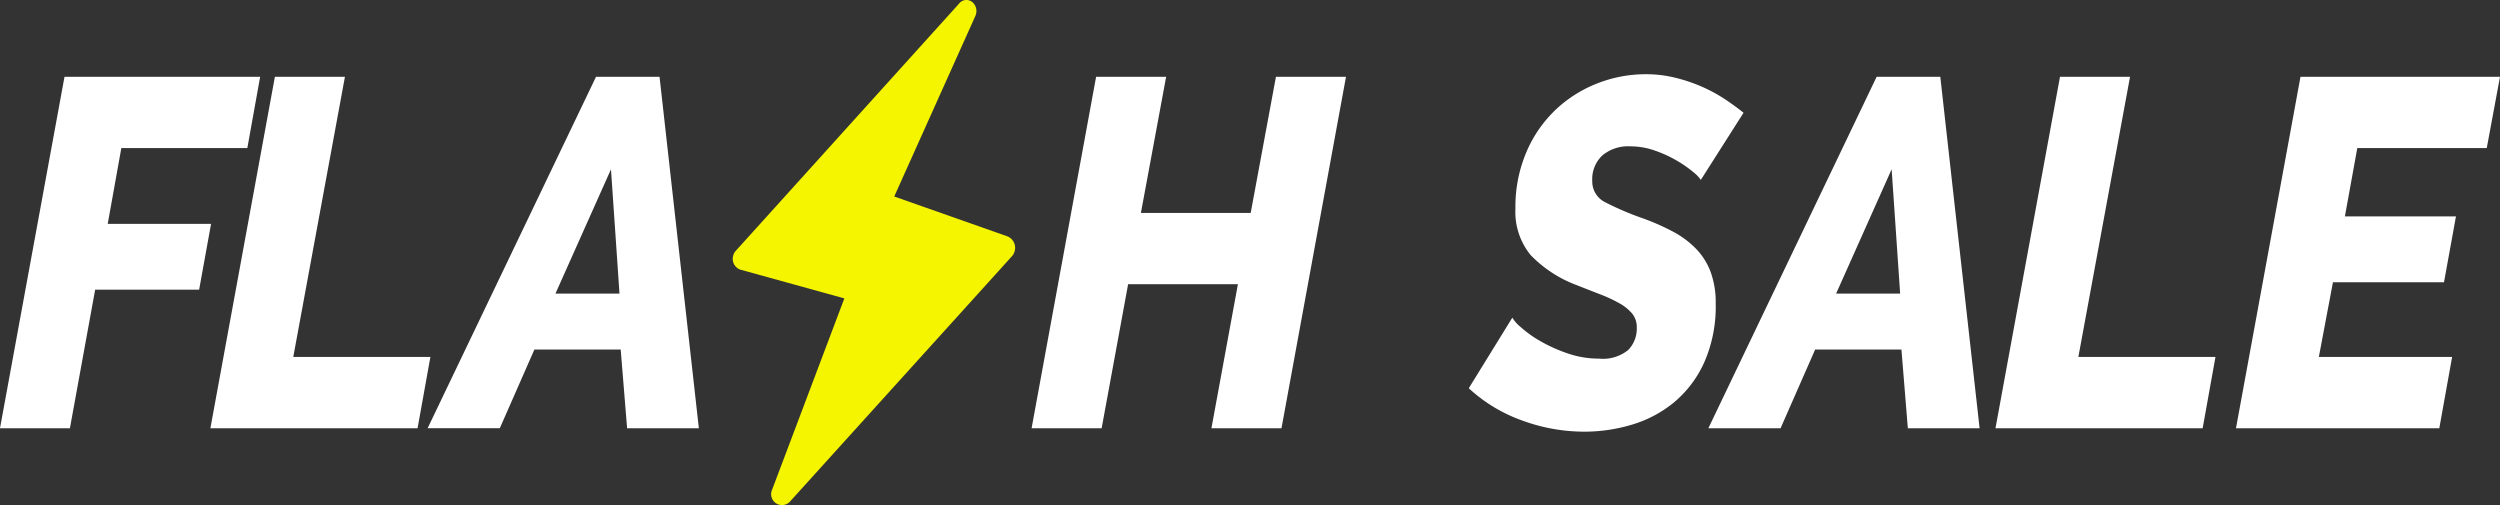
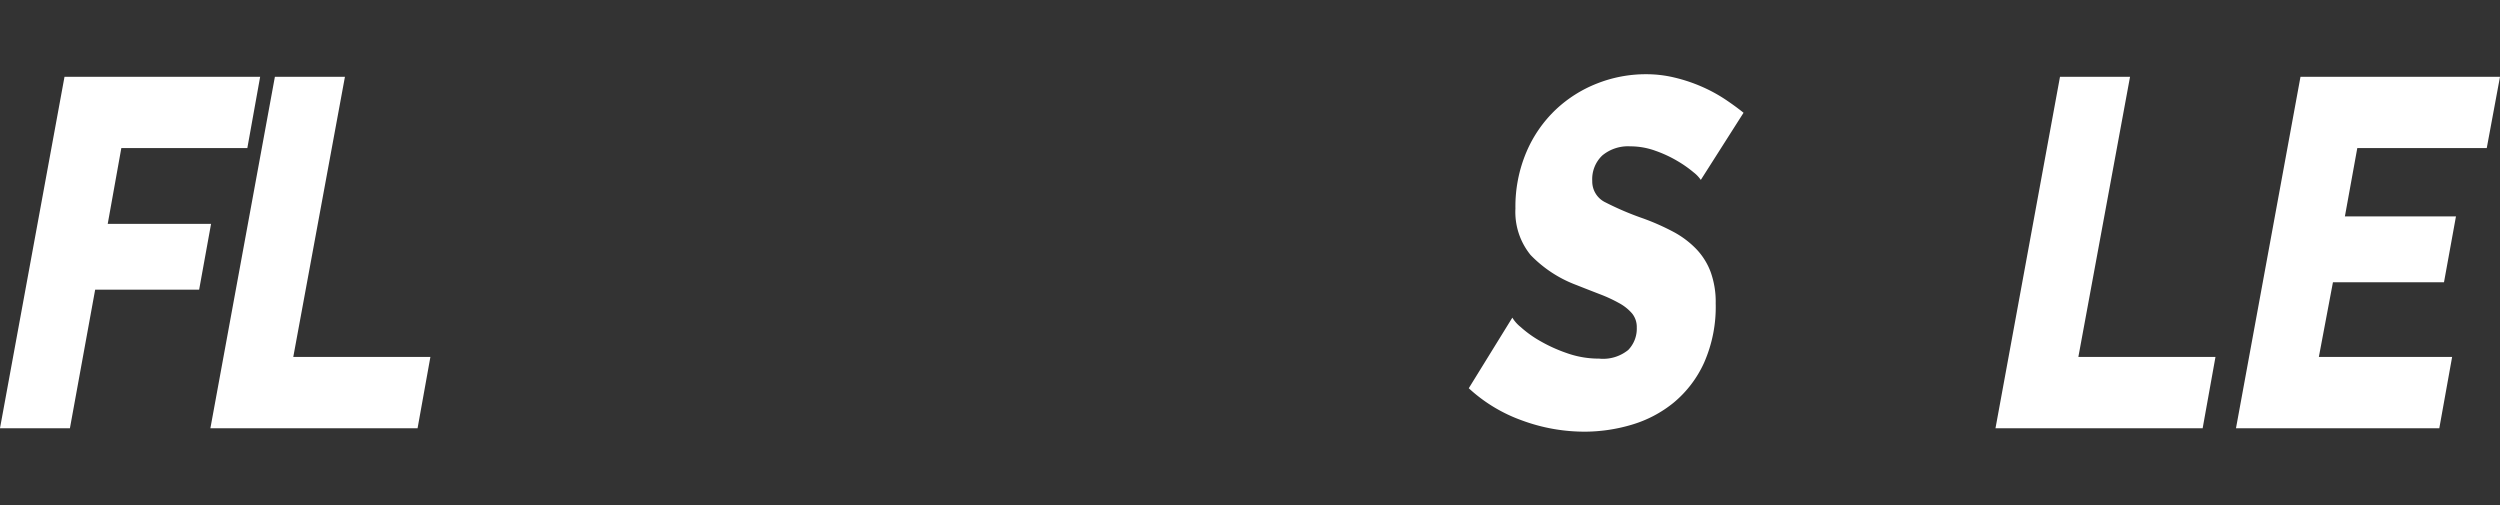
<svg xmlns="http://www.w3.org/2000/svg" width="128.703" height="26" viewBox="0 0 128.703 26">
  <rect x="0" y="0" width="128.703" height="26" fill="#333333" stroke="none" />
  <g id="label-flashsale" transform="translate(-198.101 -242.184)">
    <path id="Path_717" data-name="Path 717" d="M201.422,245.06h10.072l-.66,3.671h-6.487l-.7,3.9h5.32l-.614,3.389H203l-1.3,7.136H198.1Z" transform="translate(0 1.077)" fill="#ffffff" />
    <path id="Path_718" data-name="Path 718" d="M210.254,245.06h3.606L211.2,259.484h7.059l-.66,3.67H206.933Z" transform="translate(1.999 1.077)" fill="#ffffff" />
-     <path id="Path_719" data-name="Path 719" d="M223.63,245.06H226.9l2.024,18.094h-3.694L224.9,259.1h-4.442l-1.781,4.052h-3.716Zm1.208,11.162-.438-6.4-2.859,6.4Z" transform="translate(5.155 1.077)" fill="#ffffff" />
-     <path id="Path_720" data-name="Path 720" d="M241.813,245.06h3.606l-1.3,7.008h5.652l1.3-7.008h3.606l-3.321,18.094H247.75l1.363-7.416h-5.652l-1.363,7.416h-3.606Z" transform="translate(12.717 1.077)" fill="#ffffff" />
    <path id="Path_721" data-name="Path 721" d="M259.171,263.366a9.293,9.293,0,0,1-3.234-.584,8.011,8.011,0,0,1-2.725-1.652l2.243-3.634a1.83,1.83,0,0,0,.429.483,5.669,5.669,0,0,0,.989.712,7.907,7.907,0,0,0,1.4.635,4.911,4.911,0,0,0,1.648.279,2.053,2.053,0,0,0,1.5-.445,1.573,1.573,0,0,0,.44-1.156,1.1,1.1,0,0,0-.242-.724,2.365,2.365,0,0,0-.671-.534,7.419,7.419,0,0,0-.99-.458c-.374-.145-.774-.3-1.2-.47a6.371,6.371,0,0,1-2.365-1.549,3.507,3.507,0,0,1-.779-2.389,7.183,7.183,0,0,1,.572-2.925,6.531,6.531,0,0,1,1.508-2.172,6.61,6.61,0,0,1,2.141-1.349,6.825,6.825,0,0,1,2.486-.47,6.218,6.218,0,0,1,1.516.18,8.234,8.234,0,0,1,1.365.458,7.9,7.9,0,0,1,1.177.634q.538.357.979.712l-2.2,3.457a1.7,1.7,0,0,0-.362-.381,6.032,6.032,0,0,0-.826-.583,6.346,6.346,0,0,0-1.144-.534,3.777,3.777,0,0,0-1.3-.23,2.066,2.066,0,0,0-1.44.47,1.68,1.68,0,0,0-.517,1.309,1.192,1.192,0,0,0,.682,1.107,15.159,15.159,0,0,0,1.935.824,12.145,12.145,0,0,1,1.528.674,4.753,4.753,0,0,1,1.187.878,3.46,3.46,0,0,1,.759,1.195,4.523,4.523,0,0,1,.264,1.625,7.115,7.115,0,0,1-.6,3.063,5.758,5.758,0,0,1-1.559,2.046,6.183,6.183,0,0,1-2.177,1.144A8.514,8.514,0,0,1,259.171,263.366Z" transform="translate(20.503 1.041)" fill="#ffffff" />
-     <path id="Path_722" data-name="Path 722" d="M270.756,245.06h3.277l2.023,18.094h-3.694l-.33-4.052H267.59l-1.78,4.052h-3.718Zm1.21,11.162-.438-6.4-2.859,6.4Z" transform="translate(23.957 1.077)" fill="#ffffff" />
    <path id="Path_723" data-name="Path 723" d="M276.645,245.06h3.606l-2.661,14.424h7.059l-.66,3.67H273.324Z" transform="translate(27.507 1.077)" fill="#ffffff" />
    <path id="Path_724" data-name="Path 724" d="M285.653,245.06h10.271l-.682,3.671h-6.665l-.638,3.517h5.718l-.616,3.389h-5.717l-.726,3.847h6.861l-.66,3.67H282.332Z" transform="translate(30.88 1.077)" fill="#ffffff" />
-     <path id="Path_159" data-name="Path 159" d="M235.17,252.3,241,254.353a.635.635,0,0,1,.366.776.651.651,0,0,1-.109.216l-11.471,12.679a.56.56,0,0,1-.9-.637l3.716-9.841-5.374-1.486a.593.593,0,0,1-.346-.726.582.582,0,0,1,.155-.264L238.5,242.38a.478.478,0,0,1,.722-.059.61.61,0,0,1,.118.7Z" transform="translate(8.967 0)" fill="#f5f500" fill-rule="evenodd" />
  </g>
</svg>